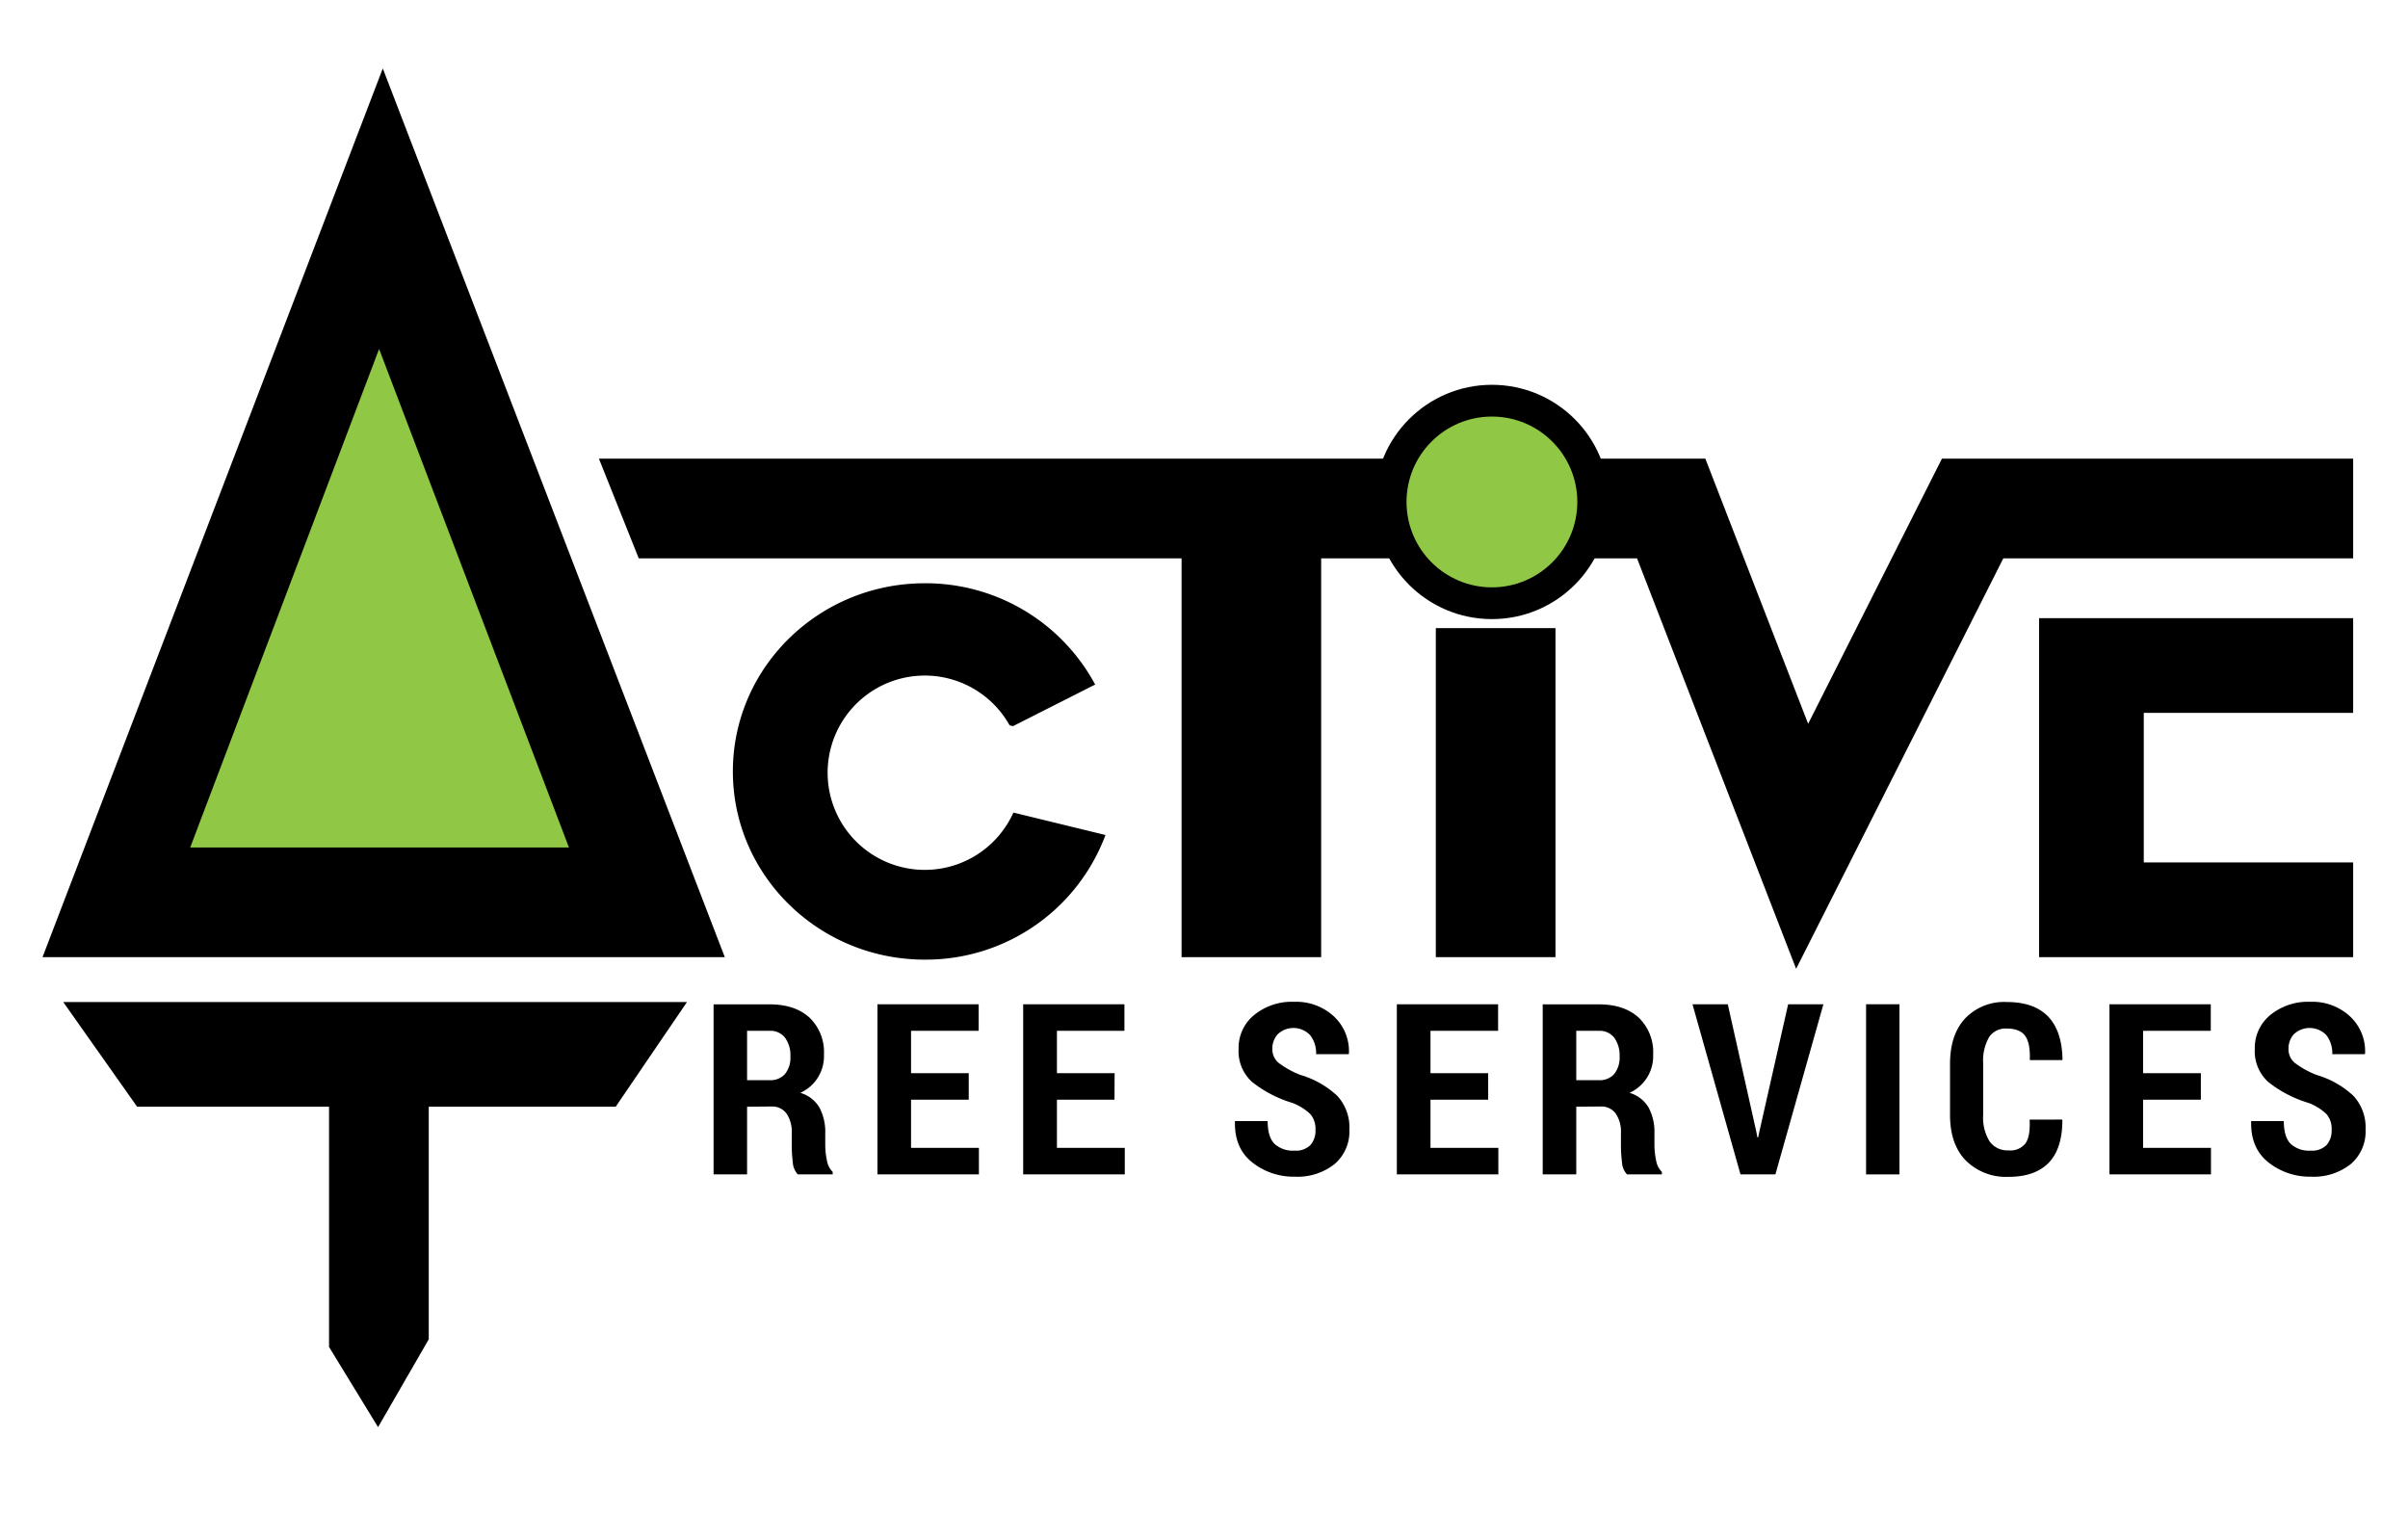
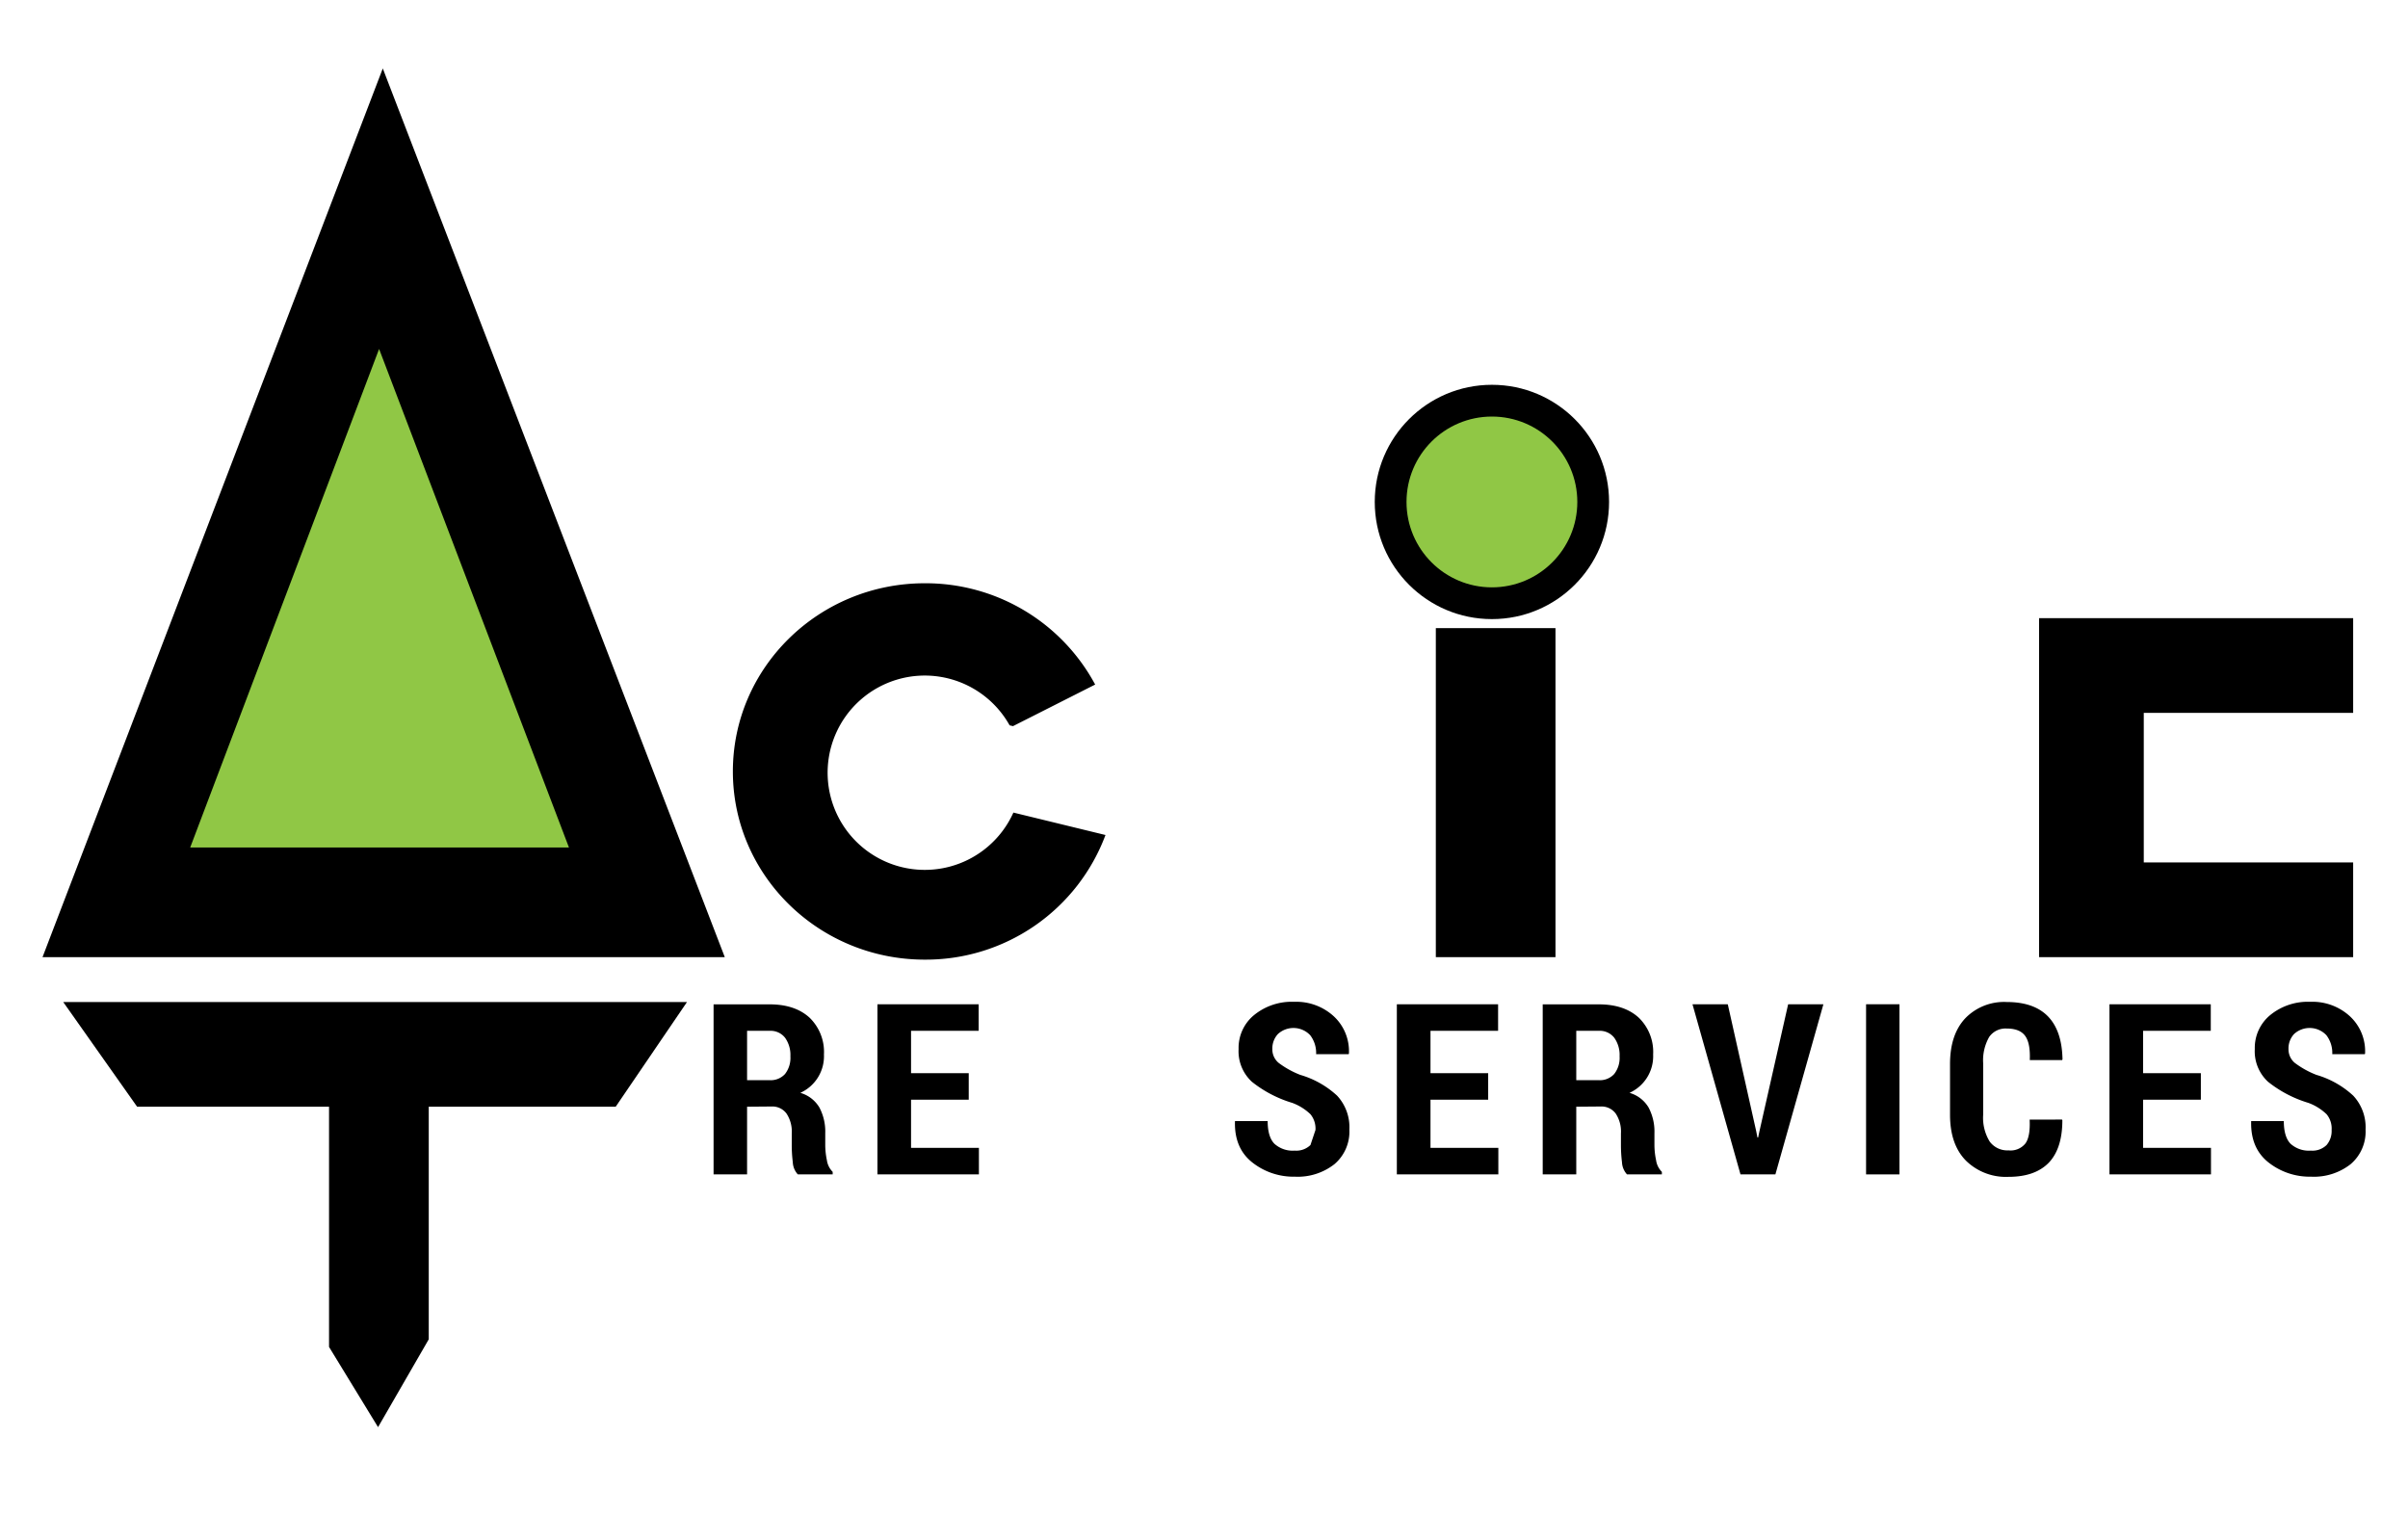
<svg xmlns="http://www.w3.org/2000/svg" id="Layer_1" data-name="Layer 1" width="483" height="304" viewBox="0 0 483 304">
  <title>Active Tree Services black Logo</title>
  <path d="M149.85,222v13.57h-6.72V201.47h11.24c3.39,0,6.06.89,8,2.66a9.56,9.56,0,0,1,2.9,7.4,8.06,8.06,0,0,1-4.74,7.69,6.55,6.55,0,0,1,3.83,2.95,10.31,10.31,0,0,1,1.17,5.16v2.41a15,15,0,0,0,.33,3,4.1,4.1,0,0,0,1.16,2.33v.5h-7a3.85,3.85,0,0,1-1-2.44,28,28,0,0,1-.21-3.45v-2.32a6.52,6.52,0,0,0-1.06-4,3.53,3.53,0,0,0-3-1.4Zm0-5.32h4.5a3.88,3.88,0,0,0,3.12-1.25,5.27,5.27,0,0,0,1.07-3.54,5.94,5.94,0,0,0-1.07-3.72,3.68,3.68,0,0,0-3.1-1.39h-4.52Z" />
  <path d="M194.31,220.6H182.74v9.66h13.61v5.32H176V201.45H196.3v5.32H182.74v8.51h11.57Z" />
-   <path d="M223.55,220.6H212v9.66h13.61v5.32H205.23V201.45h20.31v5.32H212v8.51h11.57Z" />
-   <path d="M263.86,226.67a4.55,4.55,0,0,0-1-3.15,10.5,10.5,0,0,0-3.67-2.29,24.09,24.09,0,0,1-8.06-4.21,8.3,8.3,0,0,1-2.69-6.59,8.49,8.49,0,0,1,3.13-6.83,11.93,11.93,0,0,1,8-2.64,11.12,11.12,0,0,1,8,2.94,9.54,9.54,0,0,1,3,7.42l-.05.14h-6.53a5.84,5.84,0,0,0-1.19-3.8,4.61,4.61,0,0,0-6.47-.24,4.25,4.25,0,0,0-1.12,3,3.5,3.5,0,0,0,1.25,2.78,18,18,0,0,0,4.36,2.42,18.48,18.48,0,0,1,7.37,4.16,9.29,9.29,0,0,1,2.47,6.81,8.56,8.56,0,0,1-3,6.94,11.93,11.93,0,0,1-7.93,2.51,13.34,13.34,0,0,1-8.53-2.85q-3.62-2.85-3.49-8.17l0-.14h6.56c0,2.11.45,3.63,1.35,4.55a5.46,5.46,0,0,0,4.07,1.38,4.07,4.07,0,0,0,3.16-1.12A4.33,4.33,0,0,0,263.86,226.67Z" />
+   <path d="M263.86,226.67a4.55,4.55,0,0,0-1-3.15,10.5,10.5,0,0,0-3.67-2.29,24.09,24.09,0,0,1-8.06-4.21,8.3,8.3,0,0,1-2.69-6.59,8.49,8.49,0,0,1,3.13-6.83,11.93,11.93,0,0,1,8-2.64,11.12,11.12,0,0,1,8,2.94,9.54,9.54,0,0,1,3,7.42l-.05.14h-6.53a5.84,5.84,0,0,0-1.19-3.8,4.61,4.61,0,0,0-6.47-.24,4.25,4.25,0,0,0-1.12,3,3.5,3.5,0,0,0,1.25,2.78,18,18,0,0,0,4.36,2.42,18.48,18.48,0,0,1,7.37,4.16,9.29,9.29,0,0,1,2.47,6.81,8.56,8.56,0,0,1-3,6.94,11.93,11.93,0,0,1-7.93,2.51,13.34,13.34,0,0,1-8.53-2.85q-3.62-2.85-3.49-8.17l0-.14h6.56c0,2.11.45,3.63,1.35,4.55a5.46,5.46,0,0,0,4.07,1.38,4.07,4.07,0,0,0,3.16-1.12Z" />
  <path d="M298.5,220.6H286.93v9.66h13.61v5.32H280.18V201.45h20.31v5.32H286.93v8.51H298.5Z" />
  <path d="M316.17,222v13.57h-6.73V201.47h11.25c3.39,0,6.06.89,8,2.66a9.56,9.56,0,0,1,2.9,7.4,8.06,8.06,0,0,1-4.74,7.69,6.55,6.55,0,0,1,3.83,2.95,10.31,10.31,0,0,1,1.17,5.16v2.41a15,15,0,0,0,.33,3,4.1,4.1,0,0,0,1.16,2.33v.5h-7a3.85,3.85,0,0,1-1-2.44,28,28,0,0,1-.21-3.45v-2.32a6.52,6.52,0,0,0-1.06-4,3.53,3.53,0,0,0-3-1.4Zm0-5.32h4.5a3.88,3.88,0,0,0,3.12-1.25,5.27,5.27,0,0,0,1.07-3.54,5.94,5.94,0,0,0-1.07-3.72,3.68,3.68,0,0,0-3.1-1.39h-4.52Z" />
  <path d="M352.25,226.86l.26,1.31h.14l.26-1.24,5.76-25.48h7.07l-9.63,34.13h-7l-9.63-34.13h7.08Z" />
  <path d="M381,235.58h-6.7V201.45H381Z" />
  <path d="M413.6,224.58l.07.14q0,5.63-2.7,8.49c-1.83,1.9-4.53,2.86-8.09,2.86a11.43,11.43,0,0,1-8.55-3.25q-3.19-3.24-3.19-9.2V213.43q0-5.94,3.09-9.2A10.82,10.82,0,0,1,402.5,201q5.49,0,8.3,2.9c1.87,1.94,2.83,4.81,2.9,8.61l-.08.14h-6.48c.09-2.25-.21-3.86-.93-4.85s-1.94-1.48-3.71-1.48A4,4,0,0,0,399,208a9.43,9.43,0,0,0-1.21,5.32v10.26A9.1,9.1,0,0,0,399.1,229a4.4,4.4,0,0,0,3.78,1.76,3.81,3.81,0,0,0,3.39-1.4q1-1.4.84-4.77Z" />
  <path d="M441.45,220.6H429.87v9.66h13.61v5.32H423.12V201.45h20.32v5.32H429.87v8.51h11.58Z" />
  <path d="M467.68,226.67a4.5,4.5,0,0,0-1-3.15,10.5,10.5,0,0,0-3.67-2.29,24.09,24.09,0,0,1-8.06-4.21,8.29,8.29,0,0,1-2.68-6.59,8.51,8.51,0,0,1,3.12-6.83,11.93,11.93,0,0,1,8-2.64,11.1,11.1,0,0,1,8,2.94,9.54,9.54,0,0,1,3,7.42l-.05.14h-6.53a5.83,5.83,0,0,0-1.18-3.8,4.62,4.62,0,0,0-6.48-.24,4.25,4.25,0,0,0-1.12,3,3.54,3.54,0,0,0,1.25,2.78,18,18,0,0,0,4.36,2.42,18.48,18.48,0,0,1,7.37,4.16,9.3,9.3,0,0,1,2.48,6.81,8.57,8.57,0,0,1-3,6.94,11.93,11.93,0,0,1-7.93,2.51,13.36,13.36,0,0,1-8.53-2.85q-3.61-2.85-3.49-8.17l0-.14h6.55c0,2.11.45,3.63,1.35,4.55a5.46,5.46,0,0,0,4.07,1.38,4.07,4.07,0,0,0,3.16-1.12A4.33,4.33,0,0,0,467.68,226.67Z" />
  <rect x="288" y="126" width="24" height="66" />
  <polygon points="430 143 472 143 472 124 409 124 409 192 472 192 472 173 430 173 430 143" />
-   <polygon points="410.38 92 389.52 92 379.43 112 362.68 145.19 349.81 112 342.06 92 320.61 92 120.13 92 128.12 112 237 112 237 192 265 192 265 112 328.36 112 350.54 169.23 360.27 194.34 372.41 170.3 401.83 112 472 112 472 92 410.38 92" />
  <circle cx="299.25" cy="100.69" r="23.5" />
  <circle cx="299.25" cy="100.69" r="17.13" fill="#90c745" />
  <path d="M203.27,163a19.49,19.49,0,1,1-.76-17.5l.68.16,16.48-8.34A38.61,38.61,0,0,0,185.5,117c-21.26,0-38.5,16.9-38.5,37.75s17.24,37.75,38.5,37.75a38.47,38.47,0,0,0,36.24-25Z" />
  <polygon points="137.8 201 12.68 201 27.5 222 66 222 66 270.19 75.83 286.28 86 268.66 86 222 123.5 222 137.8 201" />
  <polygon points="75.2 72.11 76.49 72.11 113 169.38 38.77 169.38 75.2 72.11" fill="#90c745" />
  <polygon points="76.78 13.73 8.53 192 145.38 192 76.78 13.73" />
  <polygon points="76.04 70 38.15 170 114.12 170 76.04 70" fill="#90c745" />
</svg>